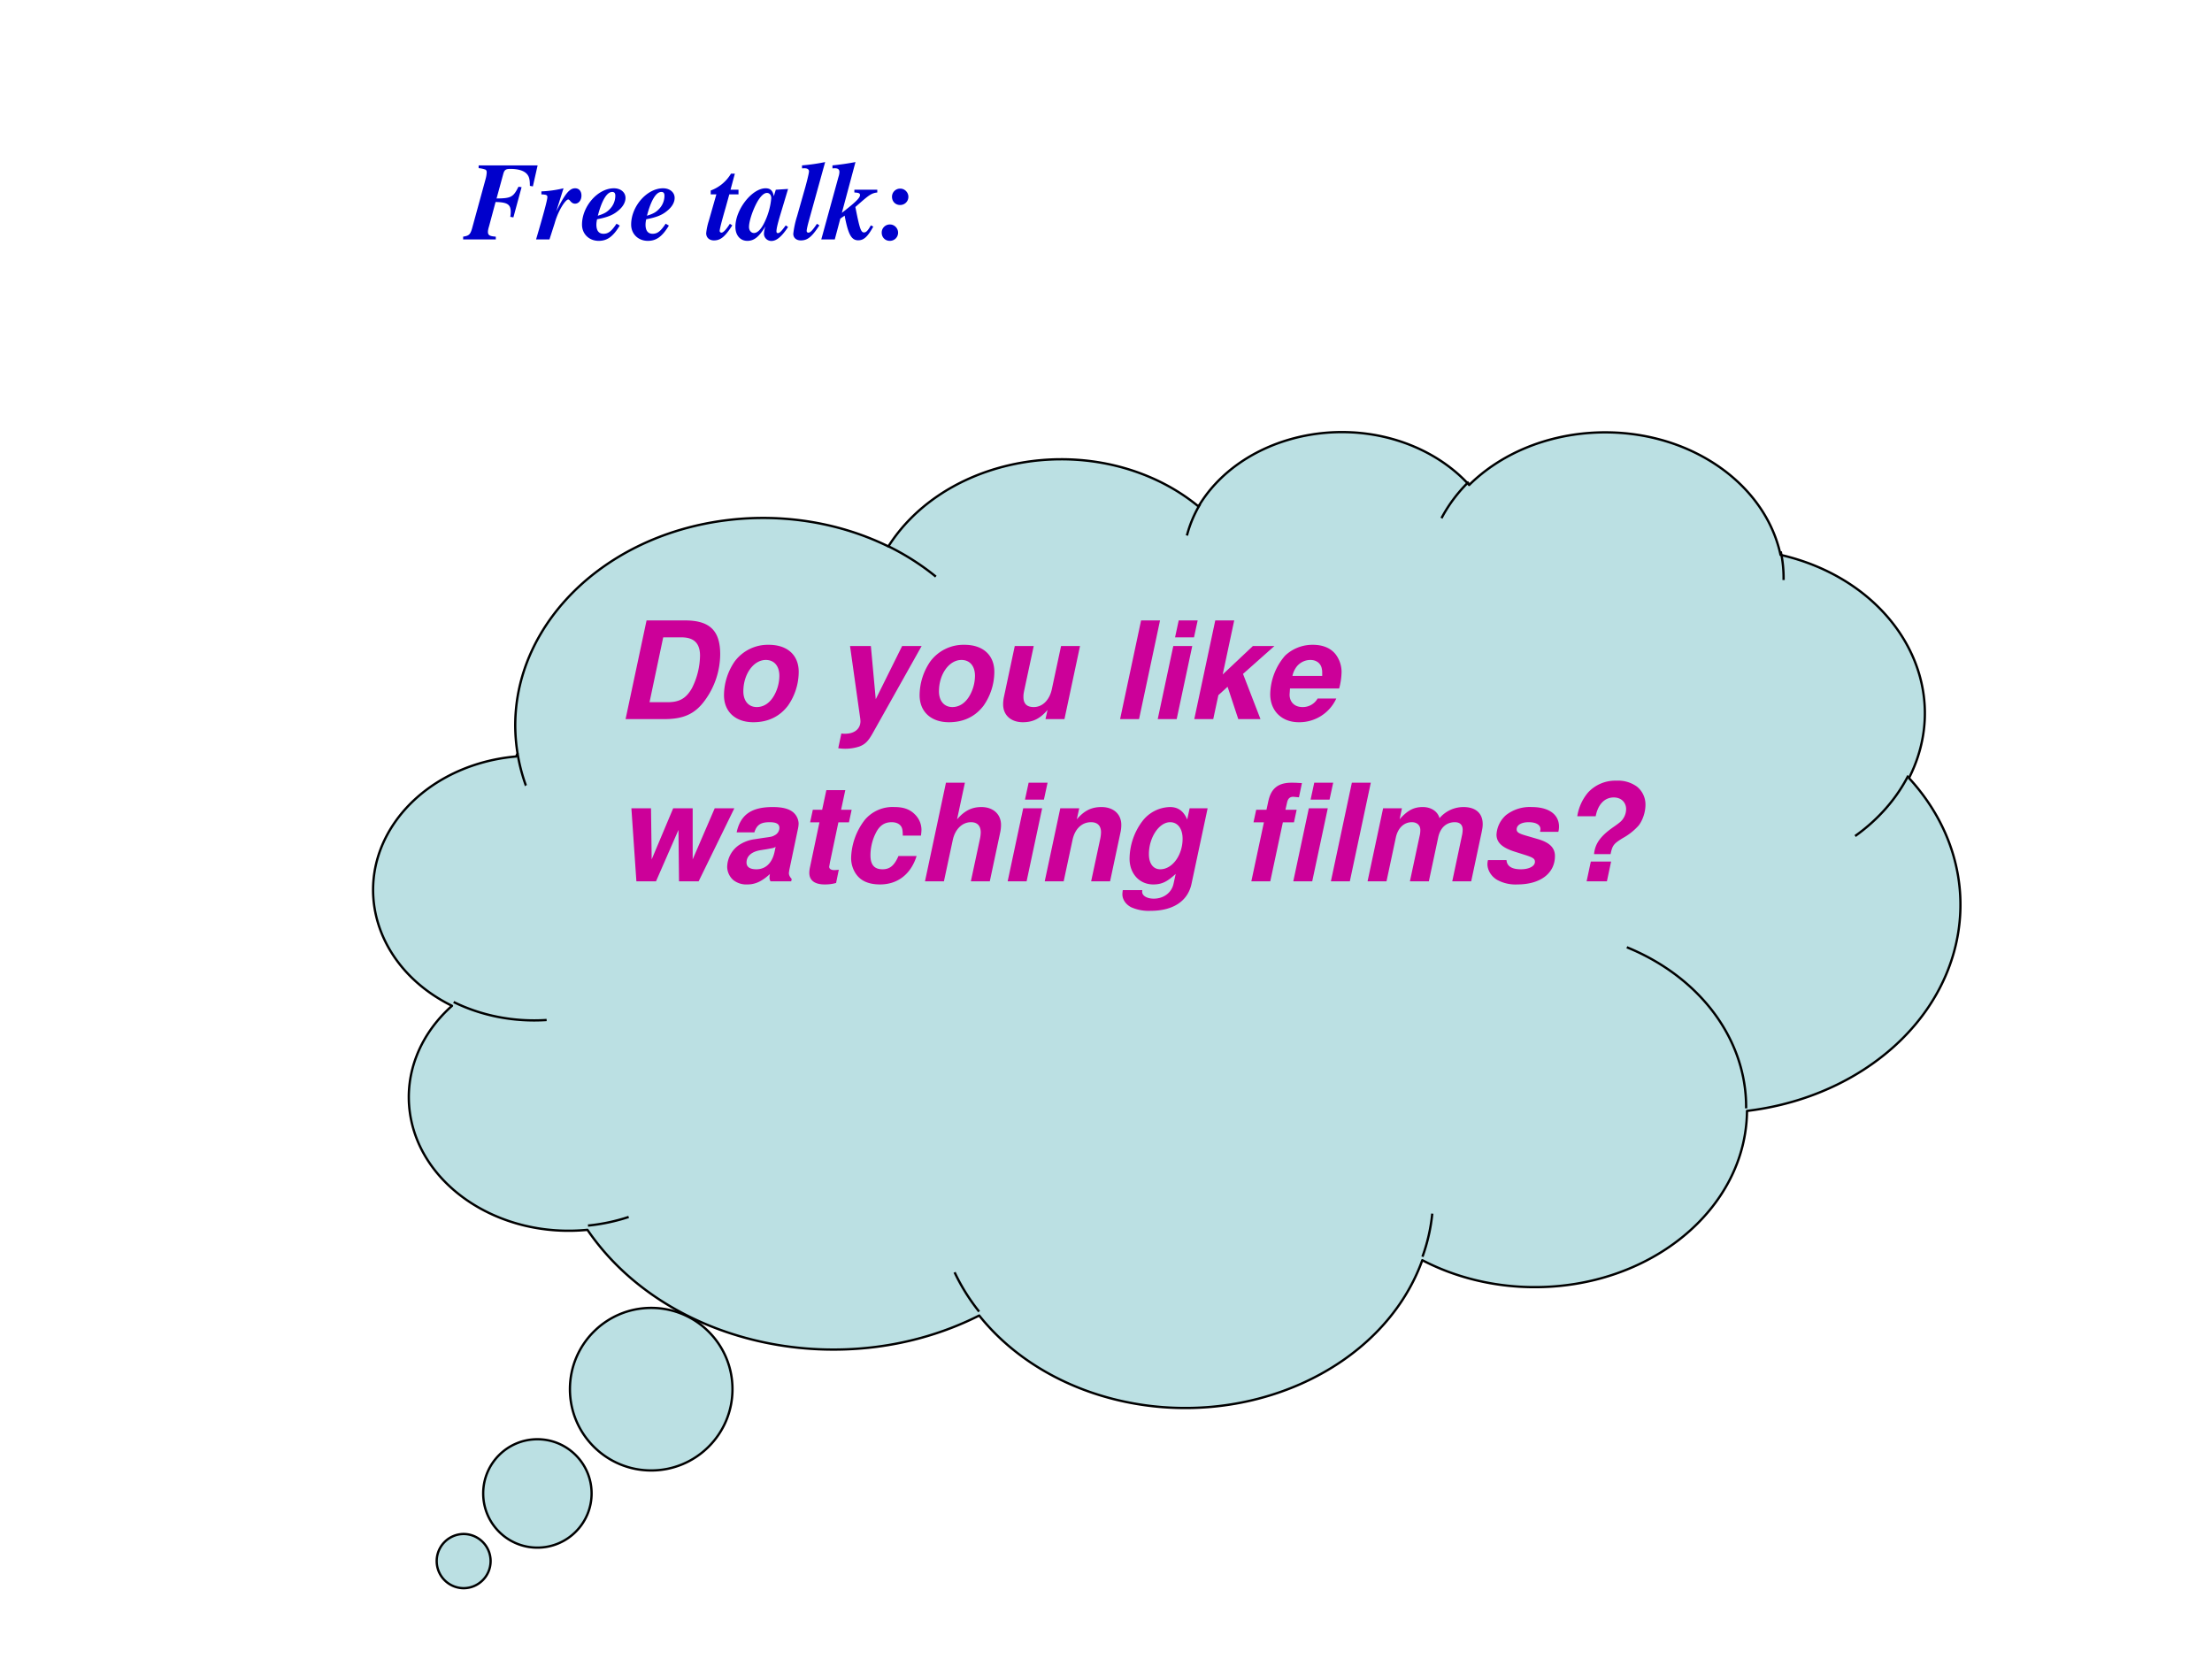
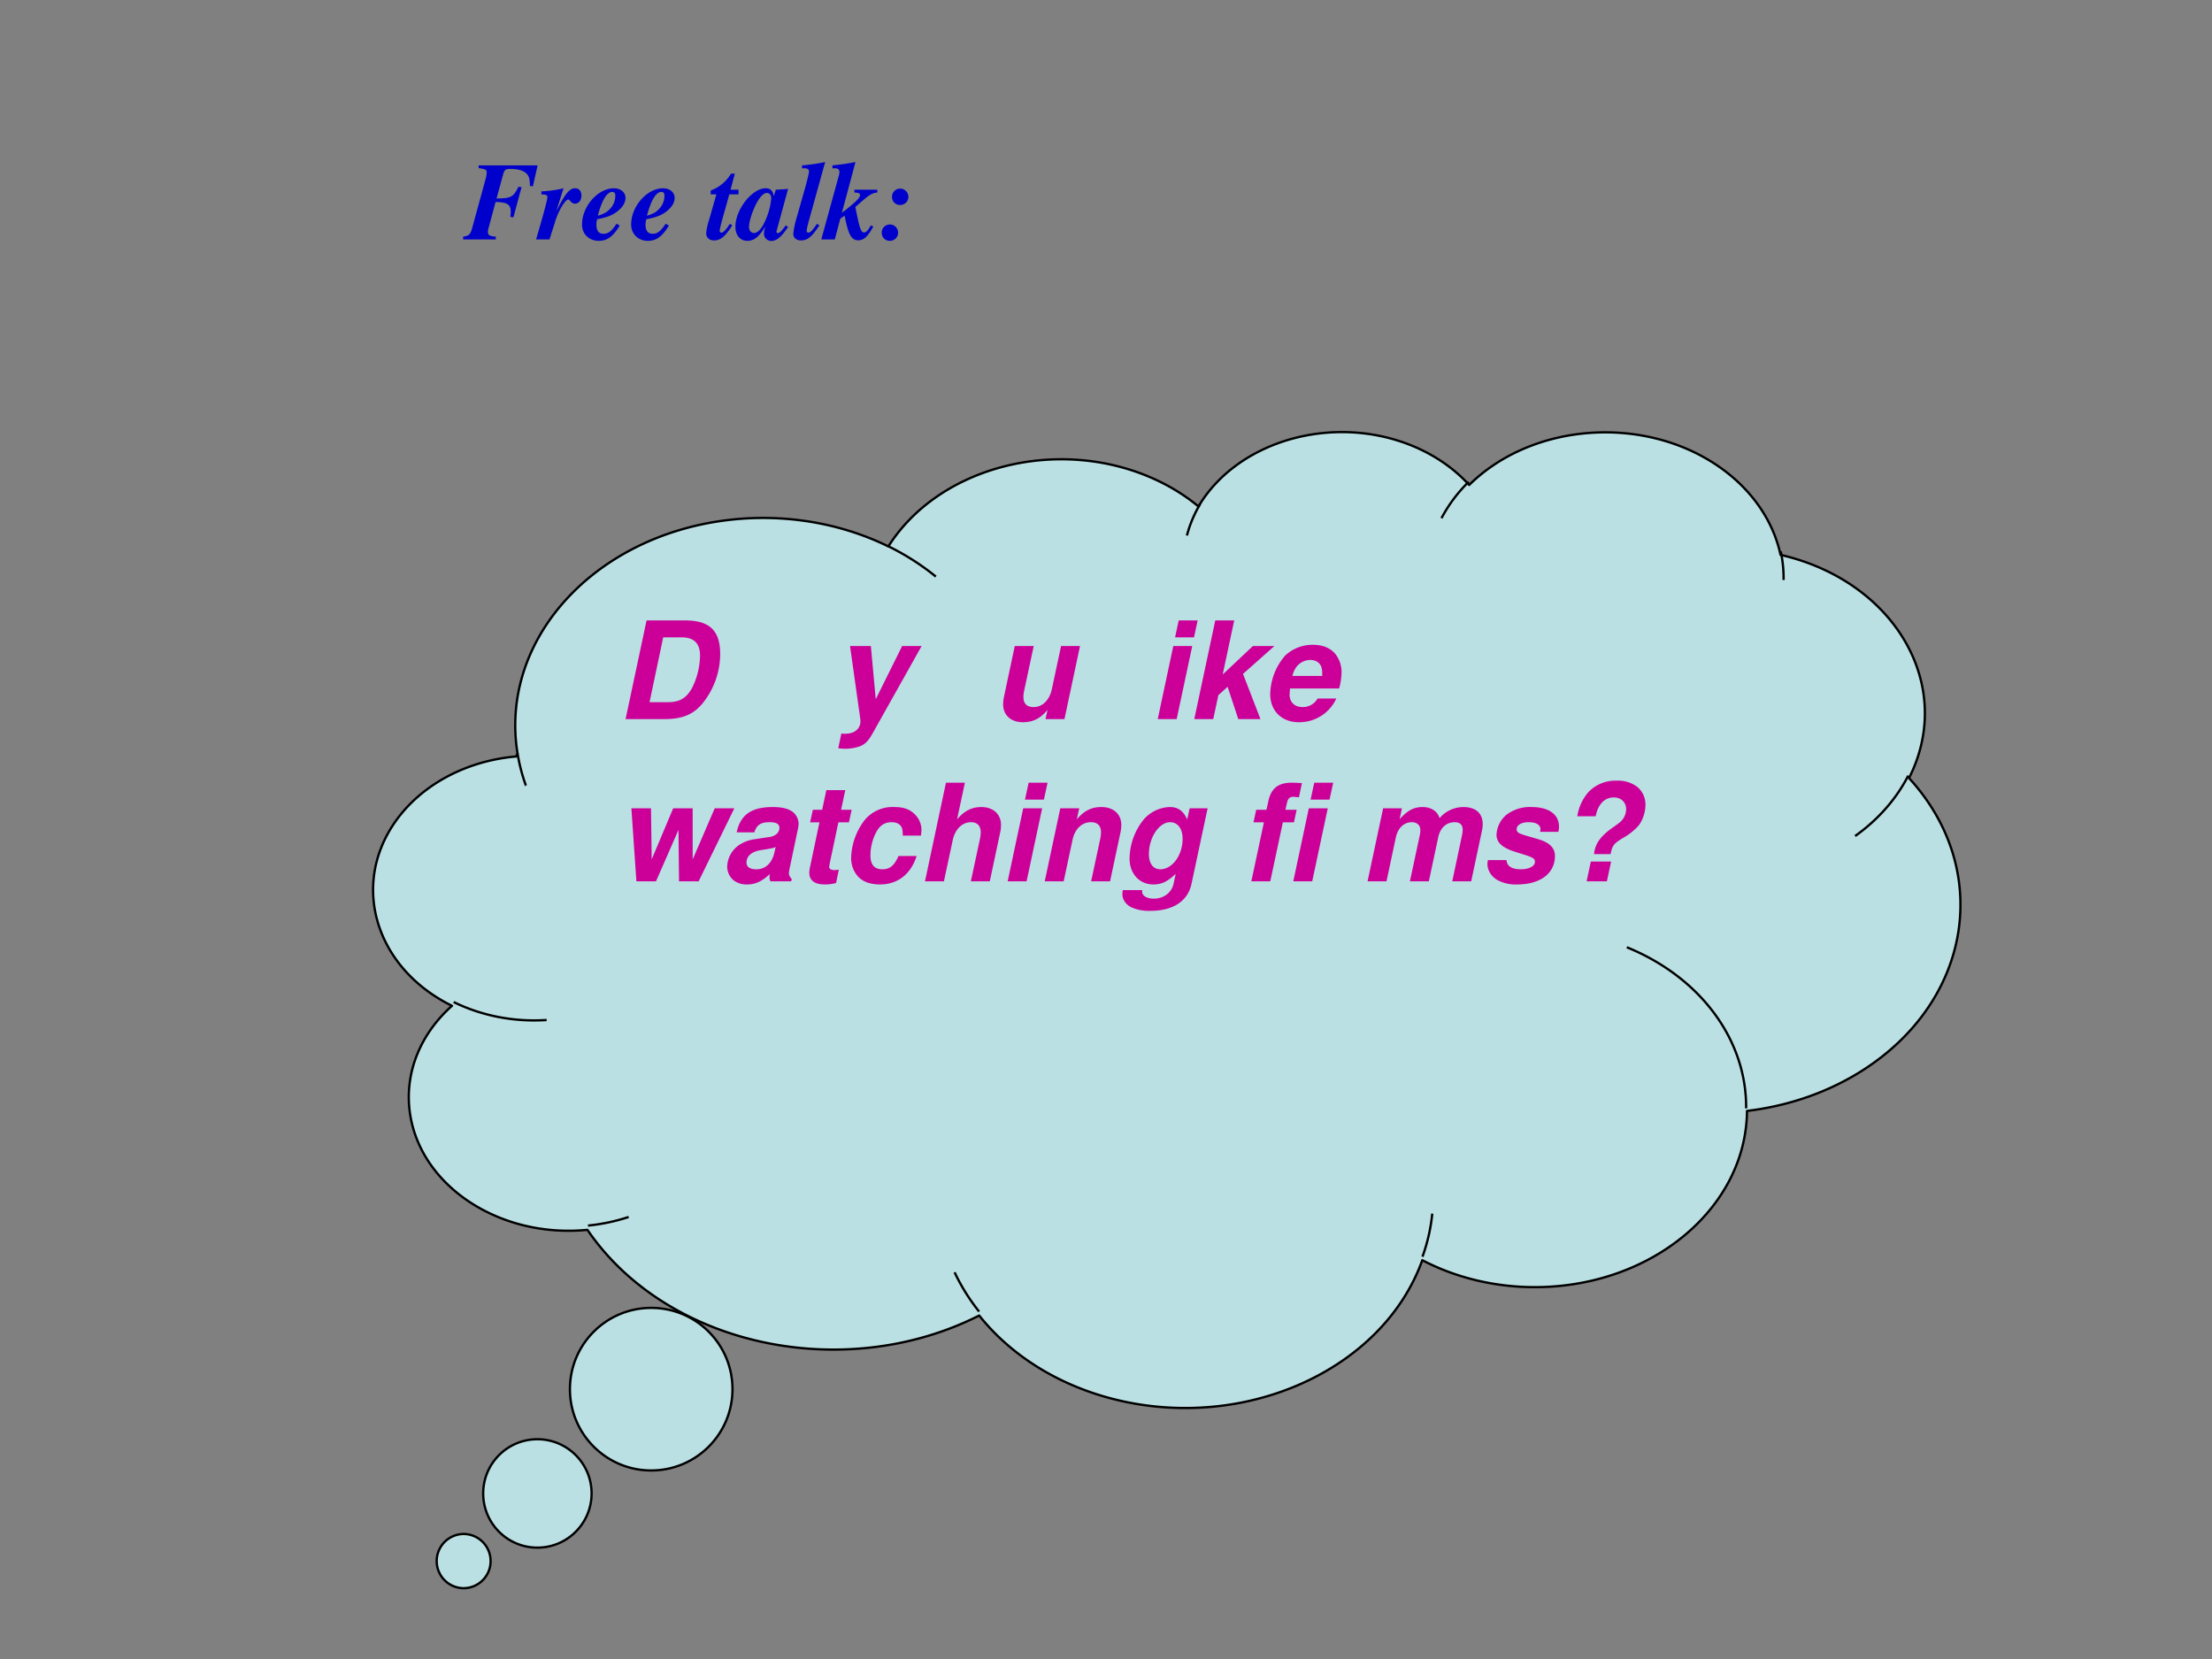
<svg xmlns="http://www.w3.org/2000/svg" xmlns:xlink="http://www.w3.org/1999/xlink" width="960" height="720" viewBox="0 0 720 540">
  <rect x="0" y="0" width="720" height="540" fill="#808080" stroke="none" />
  <g data-name="P">
    <clipPath id="a">
-       <path fill-rule="evenodd" d="M0 540h720V0H0Z" />
-     </clipPath>
+       </clipPath>
    <g clip-path="url(#a)">
      <path fill="#fff" fill-rule="evenodd" d="M0 540h720V0H0Z" />
    </g>
  </g>
  <g data-name="P">
    <symbol id="b">
      <path d="M.528.472.5.476C.453.382.433.371.302.37l.061.223c.01.035.022.044.063.044C.499.637.55.621.577.59.597.567.603.54.603.484L.63.479l.043.19H.14V.644A.246.246 0 0 0 .203.63C.209.626.213.617.213.607a.264.264 0 0 0-.01-.061L.08.097C.064.044.052.033 0 .025V0h.295v.025C.239.029.224.038.224.069c0 .012.003.027.011.053l.004.015.054.201C.4.336.43.316.43.248A.255.255 0 0 0 .426.204L.454.199l.074.273Z" />
    </symbol>
    <symbol id="c">
      <path d="M.048.407C.093.405.102.401.102.382.102.357.07.238 0 0h.121l.047.146a.619.619 0 0 0 .041.108c.029.06.065.107.082.107.004 0 .01-.004.017-.013C.322.331.335.323.352.323.385.323.41.354.41.396c0 .04-.022.066-.057.066C.302.462.261.412.182.253l.066.209a1.03 1.03 0 0 0-.2-.028V.407Z" />
    </symbol>
    <symbol id="d">
      <path d="M.312.155C.266.086.237.064.194.064.152.064.13.092.13.146c0 .016.002.029.006.049.104.02.153.042.203.088.035.032.054.069.054.105 0 .051-.044.087-.105.087C.143.475 0 .312 0 .147 0 .062.064 0 .151 0c.077 0 .13.039.19.138L.312.155M.143.227c.036.139.082.215.13.215.019 0 .028-.011.028-.034a.172.172 0 0 0-.049-.12C.225.259.2.245.143.227Z" />
    </symbol>
    <symbol id="e">
      <path d="M-2147483500-2147483500Z" />
    </symbol>
    <symbol id="f">
      <path d="M.292.458H.22l.039.145H.224A.356.356 0 0 0 .041.451V.416h.051L.024.178A.554.554 0 0 1 0 .065C0 .026.028 0 .07 0c.06 0 .1.033.166.136L.214.15C.18.097.154.07.138.07.13.07.122.077.122.085c0 .018.018.088.054.212l.033.119h.083v.042Z" />
    </symbol>
    <symbol id="g">
-       <path d="M.455.141C.414.085.399.071.383.071.376.071.371.077.371.086c0 .025.01.067.034.148L.476.47.365.463.347.404C.338.455.316.476.273.476.15.476 0 .284 0 .128 0 .052.043.001.108.001c.061 0 .106.036.164.132A.227.227 0 0 1 .258.066C.258.029.288 0 .325 0c.047 0 .093.039.151.126L.455.141M.287.434C.309.433.324.414.324.387a.623.623 0 0 0-.072-.24C.225.098.195.072.168.072.142.072.123.095.123.126c0 .052.033.152.074.226.03.053.063.084.09.082Z" />
+       <path d="M.455.141C.414.085.399.071.383.071.376.071.371.077.371.086L.476.47.365.463.347.404C.338.455.316.476.273.476.15.476 0 .284 0 .128 0 .052.043.001.108.001c.061 0 .106.036.164.132A.227.227 0 0 1 .258.066C.258.029.288 0 .325 0c.047 0 .093.039.151.126L.455.141M.287.434C.309.433.324.414.324.387a.623.623 0 0 0-.072-.24C.225.098.195.072.168.072.142.072.123.095.123.126c0 .052.033.152.074.226.03.053.063.084.09.082Z" />
    </symbol>
    <symbol id="h">
      <path d="M.214.15C.174.091.154.07.136.07a.015.015 0 0 0-.015.015c0 .014.007.046.022.1l.145.523a1.667 1.667 0 0 0-.209-.03V.651L.1.652c.027 0 .042-.01.042-.028C.142.61.128.551.109.482L.034.218A.85.85 0 0 1 0 .06C0 .024.027 0 .068 0c.061 0 .099.031.168.136L.214.15Z" />
    </symbol>
    <symbol id="i">
      <path d="m.172.196.039.027C.243.053.272 0 .334 0c.05 0 .085.032.136.124L.448.135C.421.087.405.071.386.071c-.028 0-.04.036-.078.23l.063.055c.068.058.09.071.135.076v.025H.299V.432C.338.43.35.425.35.409.35.383.312.346.186.248l.123.459a2.262 2.262 0 0 0-.208-.03V.65l.021.001C.151.651.164.64.164.617A.16.16 0 0 0 .156.575L0 .008h.122l.05.188Z" />
    </symbol>
    <symbol id="j">
      <path d="M.075.148A.073.073 0 0 1 0 .074C0 .032.031 0 .073 0c.042 0 .075.032.075.074 0 .04-.033.074-.073.074m.093.324A.073.073 0 0 1 .093.398c0-.042.031-.074.073-.074.042 0 .075.032.075.074 0 .04-.033.074-.073.074Z" />
    </symbol>
    <use xlink:href="#b" fill="#00c" transform="matrix(36.024 0 0 -36.024 150.752 77.93)" />
    <use xlink:href="#c" fill="#00c" transform="matrix(36.024 0 0 -36.024 174.492 77.93)" />
    <use xlink:href="#d" fill="#00c" transform="matrix(36.024 0 0 -36.024 189.441 78.398)" />
    <use xlink:href="#d" fill="#00c" transform="matrix(36.024 0 0 -36.024 205.436 78.398)" />
    <use xlink:href="#e" fill="#00c" transform="matrix(36.024 0 0 -36.024 77360940000 -77360940000)" />
    <use xlink:href="#f" fill="#00c" transform="matrix(36.024 0 0 -36.024 229.86 78.254)" />
    <use xlink:href="#g" fill="#00c" transform="matrix(36.024 0 0 -36.024 239.37 78.434)" />
    <use xlink:href="#h" fill="#00c" transform="matrix(36.024 0 0 -36.024 258.211 78.254)" />
    <use xlink:href="#i" fill="#00c" transform="matrix(36.024 0 0 -36.024 267.325 78.218)" />
    <use xlink:href="#j" fill="#00c" transform="matrix(36.024 0 0 -36.024 286.994 78.398)" />
    <symbol id="k">
      <path d="M-2147483500-2147483500Z" />
    </symbol>
    <use xlink:href="#k" fill="#00c" transform="matrix(36.024 0 0 -36.024 77360940000 -77360940000)" />
  </g>
  <g data-name="P">
    <path fill="#bbe0e3" fill-rule="evenodd" d="M168.46 245.24c-6.01-36.96 24.91-71 69.05-76.03 17.89-2.04 36.07 1.01 51.65 8.65 16.5-26.05 55.07-35.95 86.14-22.12 5.43 2.42 10.42 5.49 14.8 9.11 12.85-21.59 44.16-30.37 69.93-19.6 7.13 2.99 13.35 7.3 18.18 12.61 20.72-20.42 57.33-22.94 81.77-5.64 10.27 7.28 17.2 17.31 19.58 28.39 33.95 7.75 53.97 37.13 44.73 65.61-.78 2.4-1.75 4.75-2.92 7.03 27.23 29.68 20.56 72.22-14.88 95.01-11.04 7.1-24.07 11.69-37.84 13.34-.31 31.93-31.49 57.61-69.65 57.36-12.75-.09-25.22-3.12-36.04-8.77-12.91 35.795-57.93 56.029-100.56 45.19-17.86-4.543-33.3-14.149-43.67-27.18-43.65 22.046-100.31 10.19-126.54-26.49a69.9 69.9 0 0 1-.98-1.4c-28.56 2.8-54.44-14.27-57.79-38.12-1.79-12.72 3.22-25.45 13.7-34.8-24.73-12.19-33.04-38.96-18.56-59.78 8.36-12.01 23.01-19.96 39.46-21.38ZM159.69 508.131c0 4.871-3.94 8.82-8.82 8.82a8.82 8.82 0 0 1 0-17.639c4.88 0 8.82 3.949 8.82 8.819ZM192.56 486.11c0 9.741-7.9 17.639-17.64 17.639-9.75 0-17.64-7.898-17.64-17.639 0-9.742 7.89-17.639 17.64-17.639 9.74 0 17.64 7.897 17.64 17.639Z" />
    <path fill="#bbe0e3" fill-rule="evenodd" d="M238.42 452.174c0 14.612-11.84 26.458-26.45 26.458-14.62 0-26.46-11.846-26.46-26.458 0-14.614 11.84-26.454 26.46-26.454 14.61 0 26.45 11.84 26.45 26.454Z" />
    <path fill="none" stroke="#000" stroke-linejoin="round" stroke-width=".75" d="M168.46 245.24c-6.01-36.96 24.91-71 69.05-76.03 17.89-2.04 36.07 1.01 51.65 8.65 16.5-26.05 55.07-35.95 86.14-22.12 5.43 2.42 10.42 5.49 14.8 9.11 12.85-21.59 44.16-30.37 69.93-19.6 7.13 2.99 13.35 7.3 18.18 12.61 20.72-20.42 57.33-22.94 81.77-5.64 10.27 7.28 17.2 17.31 19.58 28.39 33.95 7.75 53.97 37.13 44.73 65.61-.78 2.4-1.75 4.75-2.92 7.03 27.23 29.68 20.56 72.22-14.88 95.01-11.04 7.1-24.07 11.69-37.84 13.34-.31 31.93-31.49 57.61-69.65 57.36-12.75-.09-25.22-3.12-36.04-8.77-12.91 35.795-57.93 56.029-100.56 45.19-17.86-4.543-33.3-14.149-43.67-27.18-43.65 22.046-100.31 10.19-126.54-26.49a69.9 69.9 0 0 1-.98-1.4c-28.56 2.8-54.44-14.27-57.79-38.12-1.79-12.72 3.22-25.45 13.7-34.8-24.73-12.19-33.04-38.96-18.56-59.78 8.36-12.01 23.01-19.96 39.46-21.38ZM159.69 508.131c0 4.871-3.94 8.82-8.82 8.82a8.82 8.82 0 0 1 0-17.639c4.88 0 8.82 3.949 8.82 8.819ZM192.56 486.11c0 9.741-7.9 17.639-17.64 17.639-9.75 0-17.64-7.898-17.64-17.639 0-9.742 7.89-17.639 17.64-17.639 9.74 0 17.64 7.897 17.64 17.639Z" />
    <path fill="none" stroke="#000" stroke-linejoin="round" stroke-width=".75" d="M238.42 452.174c0 14.612-11.84 26.458-26.45 26.458-14.62 0-26.46-11.846-26.46-26.458 0-14.614 11.84-26.454 26.46-26.454 14.61 0 26.45 11.84 26.45 26.454ZM177.93 332.01c-10.56.7-21.12-1.35-30.26-5.85m56.96 69.96c-4.25 1.41-8.7 2.35-13.24 2.8m127.31 28c-3.2-4.01-5.87-8.3-7.98-12.79m155.48-19.1c-.47 4.76-1.54 9.46-3.19 14.03m66.52-100.73c23.94 9.75 39.05 30.16 38.83 52.44m52.77-108.3c-3.88 7.59-9.8 14.32-17.29 19.66m-24.21-92.63c.66 3.07.97 6.18.92 9.29M469.2 168.67c2.25-4.28 5.23-8.27 8.85-11.84m-91.71 17.48c.92-3.54 2.36-6.97 4.29-10.21M289.1 177.78c5.63 2.77 10.85 6.1 15.52 9.91m-133.45 67.98a57.99 57.99 0 0 1-2.71-10.43" />
  </g>
  <g data-name="P">
    <symbol id="l">
      <path d="M0 0h.285C.43 0 .514.039.587.14a.583.583 0 0 1 .112.339c0 .175-.078.25-.259.25H.155L0 0m.177.125.101.479h.135C.505.604.55.56.55.469A.55.55 0 0 0 .49.228C.447.153.398.125.311.125H.177Z" />
    </symbol>
    <symbol id="m">
-       <path d="M.331.572A.306.306 0 0 1 .079.449.444.444 0 0 1 0 .2C0 .078.084 0 .217 0c.108 0 .195.042.256.123a.439.439 0 0 1 .079.249c0 .124-.084.2-.221.2M.309.46c.062 0 .1-.045.1-.117A.3.3 0 0 0 .371.199C.34.143.294.112.242.112c-.06 0-.099.045-.099.116 0 .127.075.232.166.232Z" />
-     </symbol>
+       </symbol>
    <symbol id="n">
      <path d="M-2147483500-2147483500Z" />
    </symbol>
    <symbol id="o">
      <path d="M.472.759.277.366.241.759H.087l.076-.54.001-.015C.164.147.12.111.051.111c-.012 0-.017 0-.028.002L0 .004a.336.336 0 0 1 .157.013C.2.034.222.056.258.121l.358.638H.472Z" />
    </symbol>
    <symbol id="p">
      <path d="m.453.023.115.54h-.14L.36.245C.343.164.291.112.226.112.175.112.15.137.15.187c0 .015.001.025.006.049l.07.327h-.14L.006.187A.264.264 0 0 1 0 .132C0 .052.058 0 .146 0 .22 0 .274.027.328.091L.313.023h.14Z" />
    </symbol>
    <symbol id="q">
-       <path d="M.295.729h-.14L0 0h.14l.155.729Z" />
-     </symbol>
+       </symbol>
    <symbol id="r">
      <path d="M.255.54h-.14L0 0h.14l.115.54m.04.189h-.14L.128.604h.14l.027.125Z" />
    </symbol>
    <symbol id="s">
      <path d="M.295.729h-.14L0 0h.14l.038.177.068.062L.325 0h.164L.36.334.592.54H.433L.21.33l.085.399Z" />
    </symbol>
    <symbol id="t">
      <path d="M.509.249a.49.49 0 0 1 .018.125.215.215 0 0 1-.045.129C.446.548.388.572.315.572A.294.294 0 0 1 .11.492.446.446 0 0 1 0 .207C0 .084.085 0 .211 0a.3.3 0 0 1 .277.175H.35A.126.126 0 0 0 .238.112C.181.112.143.148.143.204l.003.045h.363M.164.342a.175.175 0 0 0 .03.067.13.13 0 0 0 .103.051C.344.46.377.432.382.389.384.379.384.379.384.342h-.22Z" />
    </symbol>
    <use xlink:href="#l" fill="#c09" transform="matrix(44.064 0 0 -44.064 203.623 234.07)" />
    <use xlink:href="#m" fill="#c09" transform="matrix(44.064 0 0 -44.064 235.657 235.083)" />
    <use xlink:href="#n" fill="#c09" transform="matrix(44.064 0 0 -44.064 94626710000 -94626710000)" />
    <use xlink:href="#o" fill="#c09" transform="matrix(44.064 0 0 -44.064 272.847 243.72)" />
    <use xlink:href="#m" fill="#c09" transform="matrix(44.064 0 0 -44.064 299.33 235.083)" />
    <use xlink:href="#p" fill="#c09" transform="matrix(44.064 0 0 -44.064 326.517 235.083)" />
    <use xlink:href="#n" fill="#c09" transform="matrix(44.064 0 0 -44.064 94626710000 -94626710000)" />
    <use xlink:href="#q" fill="#c09" transform="matrix(44.064 0 0 -44.064 364.589 234.07)" />
    <use xlink:href="#r" fill="#c09" transform="matrix(44.064 0 0 -44.064 376.838 234.07)" />
    <use xlink:href="#s" fill="#c09" transform="matrix(44.064 0 0 -44.064 388.736 234.07)" />
    <use xlink:href="#t" fill="#c09" transform="matrix(44.064 0 0 -44.064 413.456 235.083)" />
    <use xlink:href="#n" fill="#c09" transform="matrix(44.064 0 0 -44.064 94626710000 -94626710000)" />
    <symbol id="u">
      <path d="m.497 0 .264.54H.616L.453.162V.54H.309L.15.162.145.54H0L.037 0h.145l.166.38L.352 0h.145Z" />
    </symbol>
    <symbol id="v">
      <path d="M.477.04C.462.057.456.07.456.085l.003.021.063.3a.215.215 0 0 1 .006.045.115.115 0 0 1-.041.083C.455.56.407.572.336.572.179.572.098.515.07.385h.131C.218.44.248.46.313.46.364.46.386.447.386.417A.062.062 0 0 0 .352.364C.332.353.332.353.26.343L.202.334A.27.27 0 0 1 .086.29.201.201 0 0 1 0 .131c0-.038.018-.076.047-.1A.155.155 0 0 1 .15 0c.057 0 .106.022.166.077C.313.062.313.057.313.05.313.04.315.034.32.023h.153L.477.04M.35.24C.332.158.284.112.216.112c-.048 0-.073.017-.073.05 0 .047.037.08.102.091l.05.008.016.003.021.004a.06.06 0 0 1 .026.01L.35.24Z" />
    </symbol>
    <symbol id="w">
      <path d="M.313.552H.235l.031.145h-.14L.095.552H.026L.006.459h.069L.005.127A.2.2 0 0 1 0 .086C0 .03.04 0 .113 0 .146 0 .17.003.198.011l.02.098A.212.212 0 0 0 .185.106C.161.106.147.115.147.131l.006.034.062.294h.078l.02.093Z" />
    </symbol>
    <symbol id="x">
      <path d="M.516.361A.346.346 0 0 1 .52.404a.16.16 0 0 1-.048.113C.435.555.388.572.321.572a.268.268 0 0 1-.22-.095A.48.48 0 0 1 0 .195C0 .145.018.096.049.061.085.02.141 0 .214 0c.13 0 .228.076.27.21H.35C.319.139.286.112.232.112c-.06 0-.089.033-.089.103 0 .054.013.112.037.16C.208.434.245.46.3.46.333.46.358.448.371.427.379.412.381.4.382.361h.134Z" />
    </symbol>
    <symbol id="y">
      <path d="M.155.729 0 0h.14l.065.304c.017.081.07.133.135.133C.387.437.412.41.412.361A.268.268 0 0 0 .406.313L.339 0h.14l.077.362a.264.264 0 0 1 .006.055c0 .079-.058.132-.145.132C.345.549.291.521.237.458l.058.271h-.14Z" />
    </symbol>
    <symbol id="z">
      <path d="M.115.54 0 0h.14l.065.304c.017.083.069.133.137.133C.39.437.416.411.416.362A.277.277 0 0 0 .41.313L.343 0h.14L.56.362a.264.264 0 0 1 .006.055c0 .08-.058.132-.147.132C.345.549.291.522.237.458L.255.54h-.14Z" />
    </symbol>
    <symbol id="A">
      <path d="M.497.758.479.675C.452.738.411.767.352.767A.264.264 0 0 1 .148.663.469.469 0 0 1 .053.385c0-.11.073-.19.175-.19.062 0 .102.019.166.078L.378.2C.364.134.305.09.232.09.182.09.146.111.146.141l.001.012H.003A.2.2 0 0 1 0 .122C0 .083.026.046.066.026A.318.318 0 0 1 .209 0c.166 0 .275.072.302.2L.63.758H.497M.353.655C.409.655.445.607.445.533.445.411.369.307.28.307.228.307.196.349.196.419c0 .123.075.236.157.236Z" />
    </symbol>
    <symbol id="B">
      <path d="M.335.529H.252l.012.053C.27.611.284.625.31.625L.352.621l.022.105C.327.729.317.729.297.729.199.729.146.687.126.594L.112.529H.036L.016.436h.077L0 0h.14l.093.436h.082l.02.093Z" />
    </symbol>
    <symbol id="C">
      <path d="M.115.54 0 0h.14l.069.324c.015.07.06.113.118.113C.366.437.39.414.39.379A.176.176 0 0 0 .387.346L.313 0h.14l.069.324c.015.072.06.113.123.113.038 0 .058-.02.058-.056A.208.208 0 0 0 .698.34L.626 0h.14l.077.362c.006.03.008.042.008.061 0 .08-.052.126-.142.126A.232.232 0 0 1 .532.467C.518.517.47.549.408.549.342.549.296.525.237.459L.254.54H.115Z" />
    </symbol>
    <symbol id="D">
      <path d="M.524.389a.152.152 0 0 1 .005.038c0 .091-.076.145-.202.145A.285.285 0 0 1 .138.513.206.206 0 0 1 .067.368c0-.057.041-.095.129-.124L.275.219C.338.199.351.19.351.167.351.135.308.112.247.112.18.112.144.135.141.18H.004A.13.13 0 0 1 0 .15C0 .105.029.058.073.033A.282.282 0 0 1 .221 0c.17 0 .278.082.278.21C.499.27.46.309.377.334L.281.362C.23.377.216.387.216.407c0 .032.035.053.088.053C.359.46.392.441.392.408L.389.389h.135Z" />
    </symbol>
    <symbol id="E">
      <path d="M.246.201C.26.267.269.278.337.32a.438.438 0 0 1 .117.093c.03.039.05.099.05.153A.169.169 0 0 1 .441.7a.237.237 0 0 1-.152.044A.274.274 0 0 1 .08.657.356.356 0 0 1 0 .481h.136C.153.569.202.62.27.62.324.62.361.584.361.533a.128.128 0 0 0-.016-.06C.33.447.32.438.264.399.17.333.131.277.124.201h.122M.25.146H.1L.069 0h.15L.25.146Z" />
    </symbol>
    <use xlink:href="#u" fill="#c09" transform="matrix(44.04 0 0 -44.04 205.515 286.87)" />
    <use xlink:href="#v" fill="#c09" transform="matrix(44.04 0 0 -44.04 236.695 287.883)" />
    <use xlink:href="#w" fill="#c09" transform="matrix(44.04 0 0 -44.04 263.427 287.883)" />
    <use xlink:href="#x" fill="#c09" transform="matrix(44.04 0 0 -44.04 277.036 287.883)" />
    <use xlink:href="#y" fill="#c09" transform="matrix(44.04 0 0 -44.04 301.082 286.87)" />
    <use xlink:href="#r" fill="#c09" transform="matrix(44.04 0 0 -44.04 327.99 286.87)" />
    <use xlink:href="#z" fill="#c09" transform="matrix(44.04 0 0 -44.04 340.057 286.87)" />
    <use xlink:href="#A" fill="#c09" transform="matrix(44.04 0 0 -44.04 365.336 296.47)" />
    <use xlink:href="#n" fill="#c09" transform="matrix(44.04 0 0 -44.04 94575170000 -94575170000)" />
    <use xlink:href="#B" fill="#c09" transform="matrix(44.04 0 0 -44.04 407.306 286.87)" />
    <use xlink:href="#r" fill="#c09" transform="matrix(44.04 0 0 -44.04 420.959 286.87)" />
    <use xlink:href="#q" fill="#c09" transform="matrix(44.04 0 0 -44.04 433.202 286.87)" />
    <use xlink:href="#C" fill="#c09" transform="matrix(44.04 0 0 -44.04 445.137 286.87)" />
    <use xlink:href="#D" fill="#c09" transform="matrix(44.04 0 0 -44.04 484.156 287.883)" />
    <use xlink:href="#E" fill="#c09" transform="matrix(44.04 0 0 -44.04 513.399 286.87)" />
    <use xlink:href="#n" fill="#c09" transform="matrix(44.04 0 0 -44.04 94575170000 -94575170000)" />
  </g>
  <g data-name="P">
    <symbol id="F">
      <path d="M-2147483500-2147483500Z" />
    </symbol>
    <use xlink:href="#F" transform="matrix(44.064 0 0 -44.064 94626710000 -94626710000)" />
  </g>
</svg>